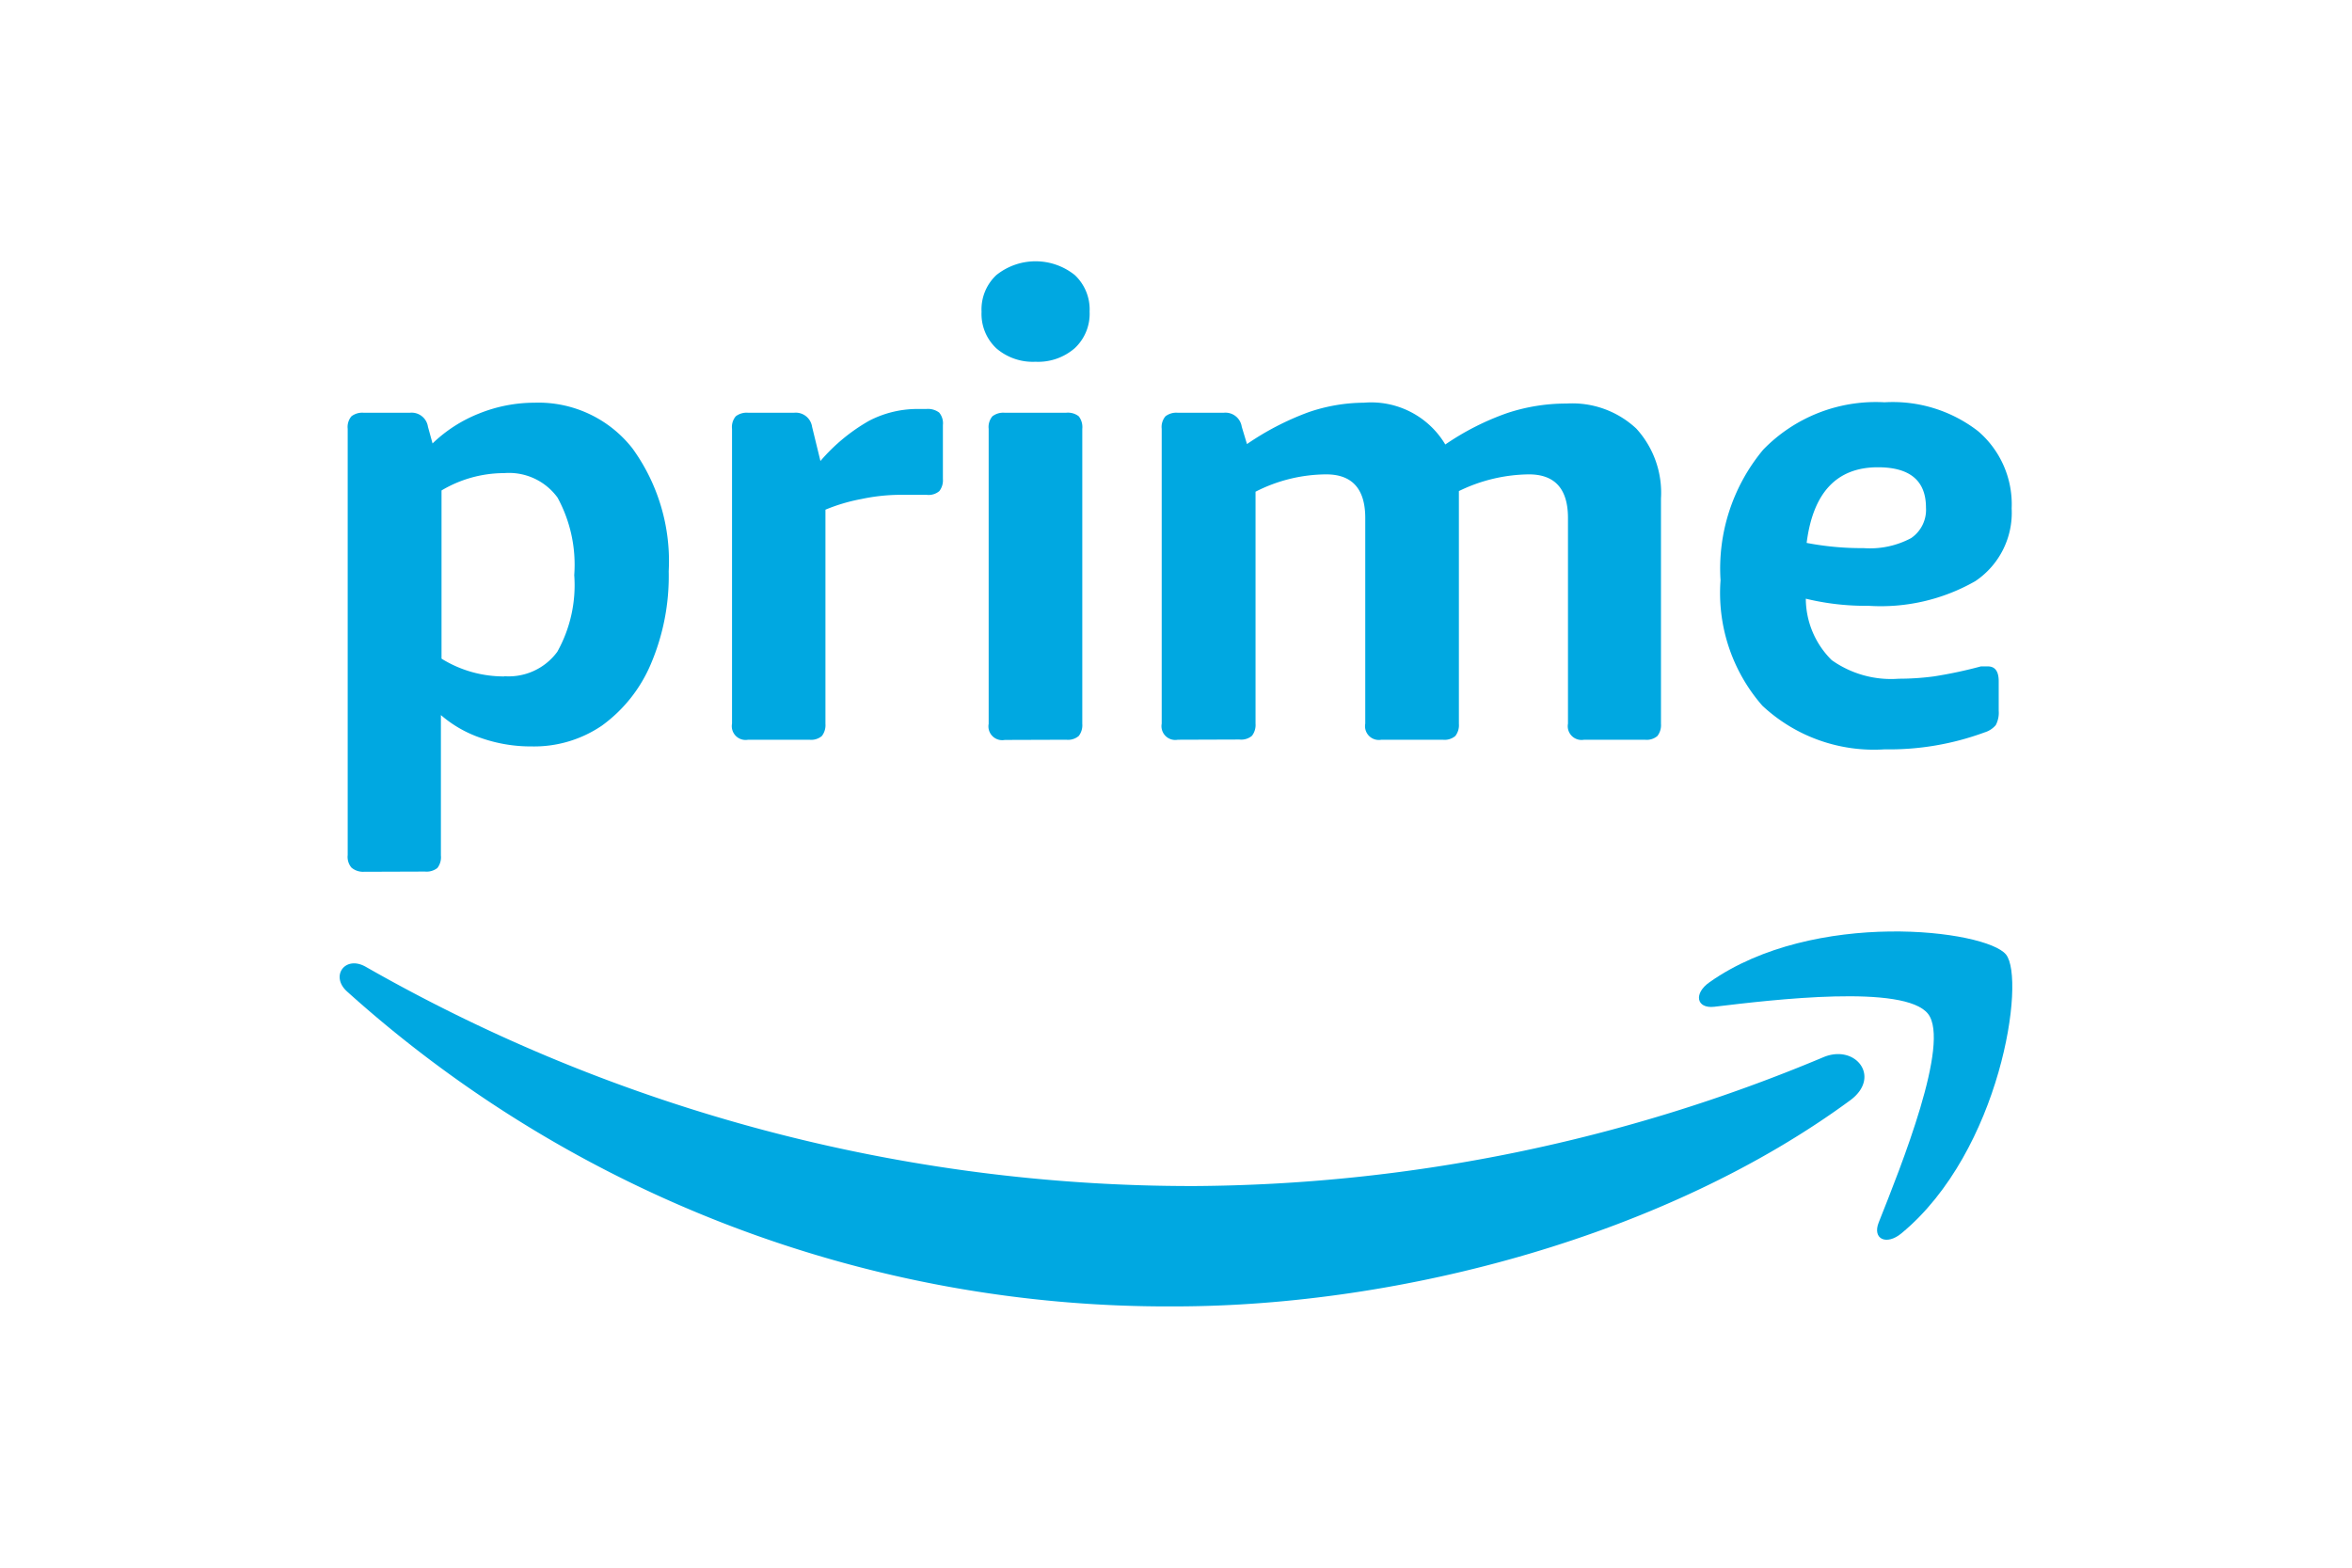
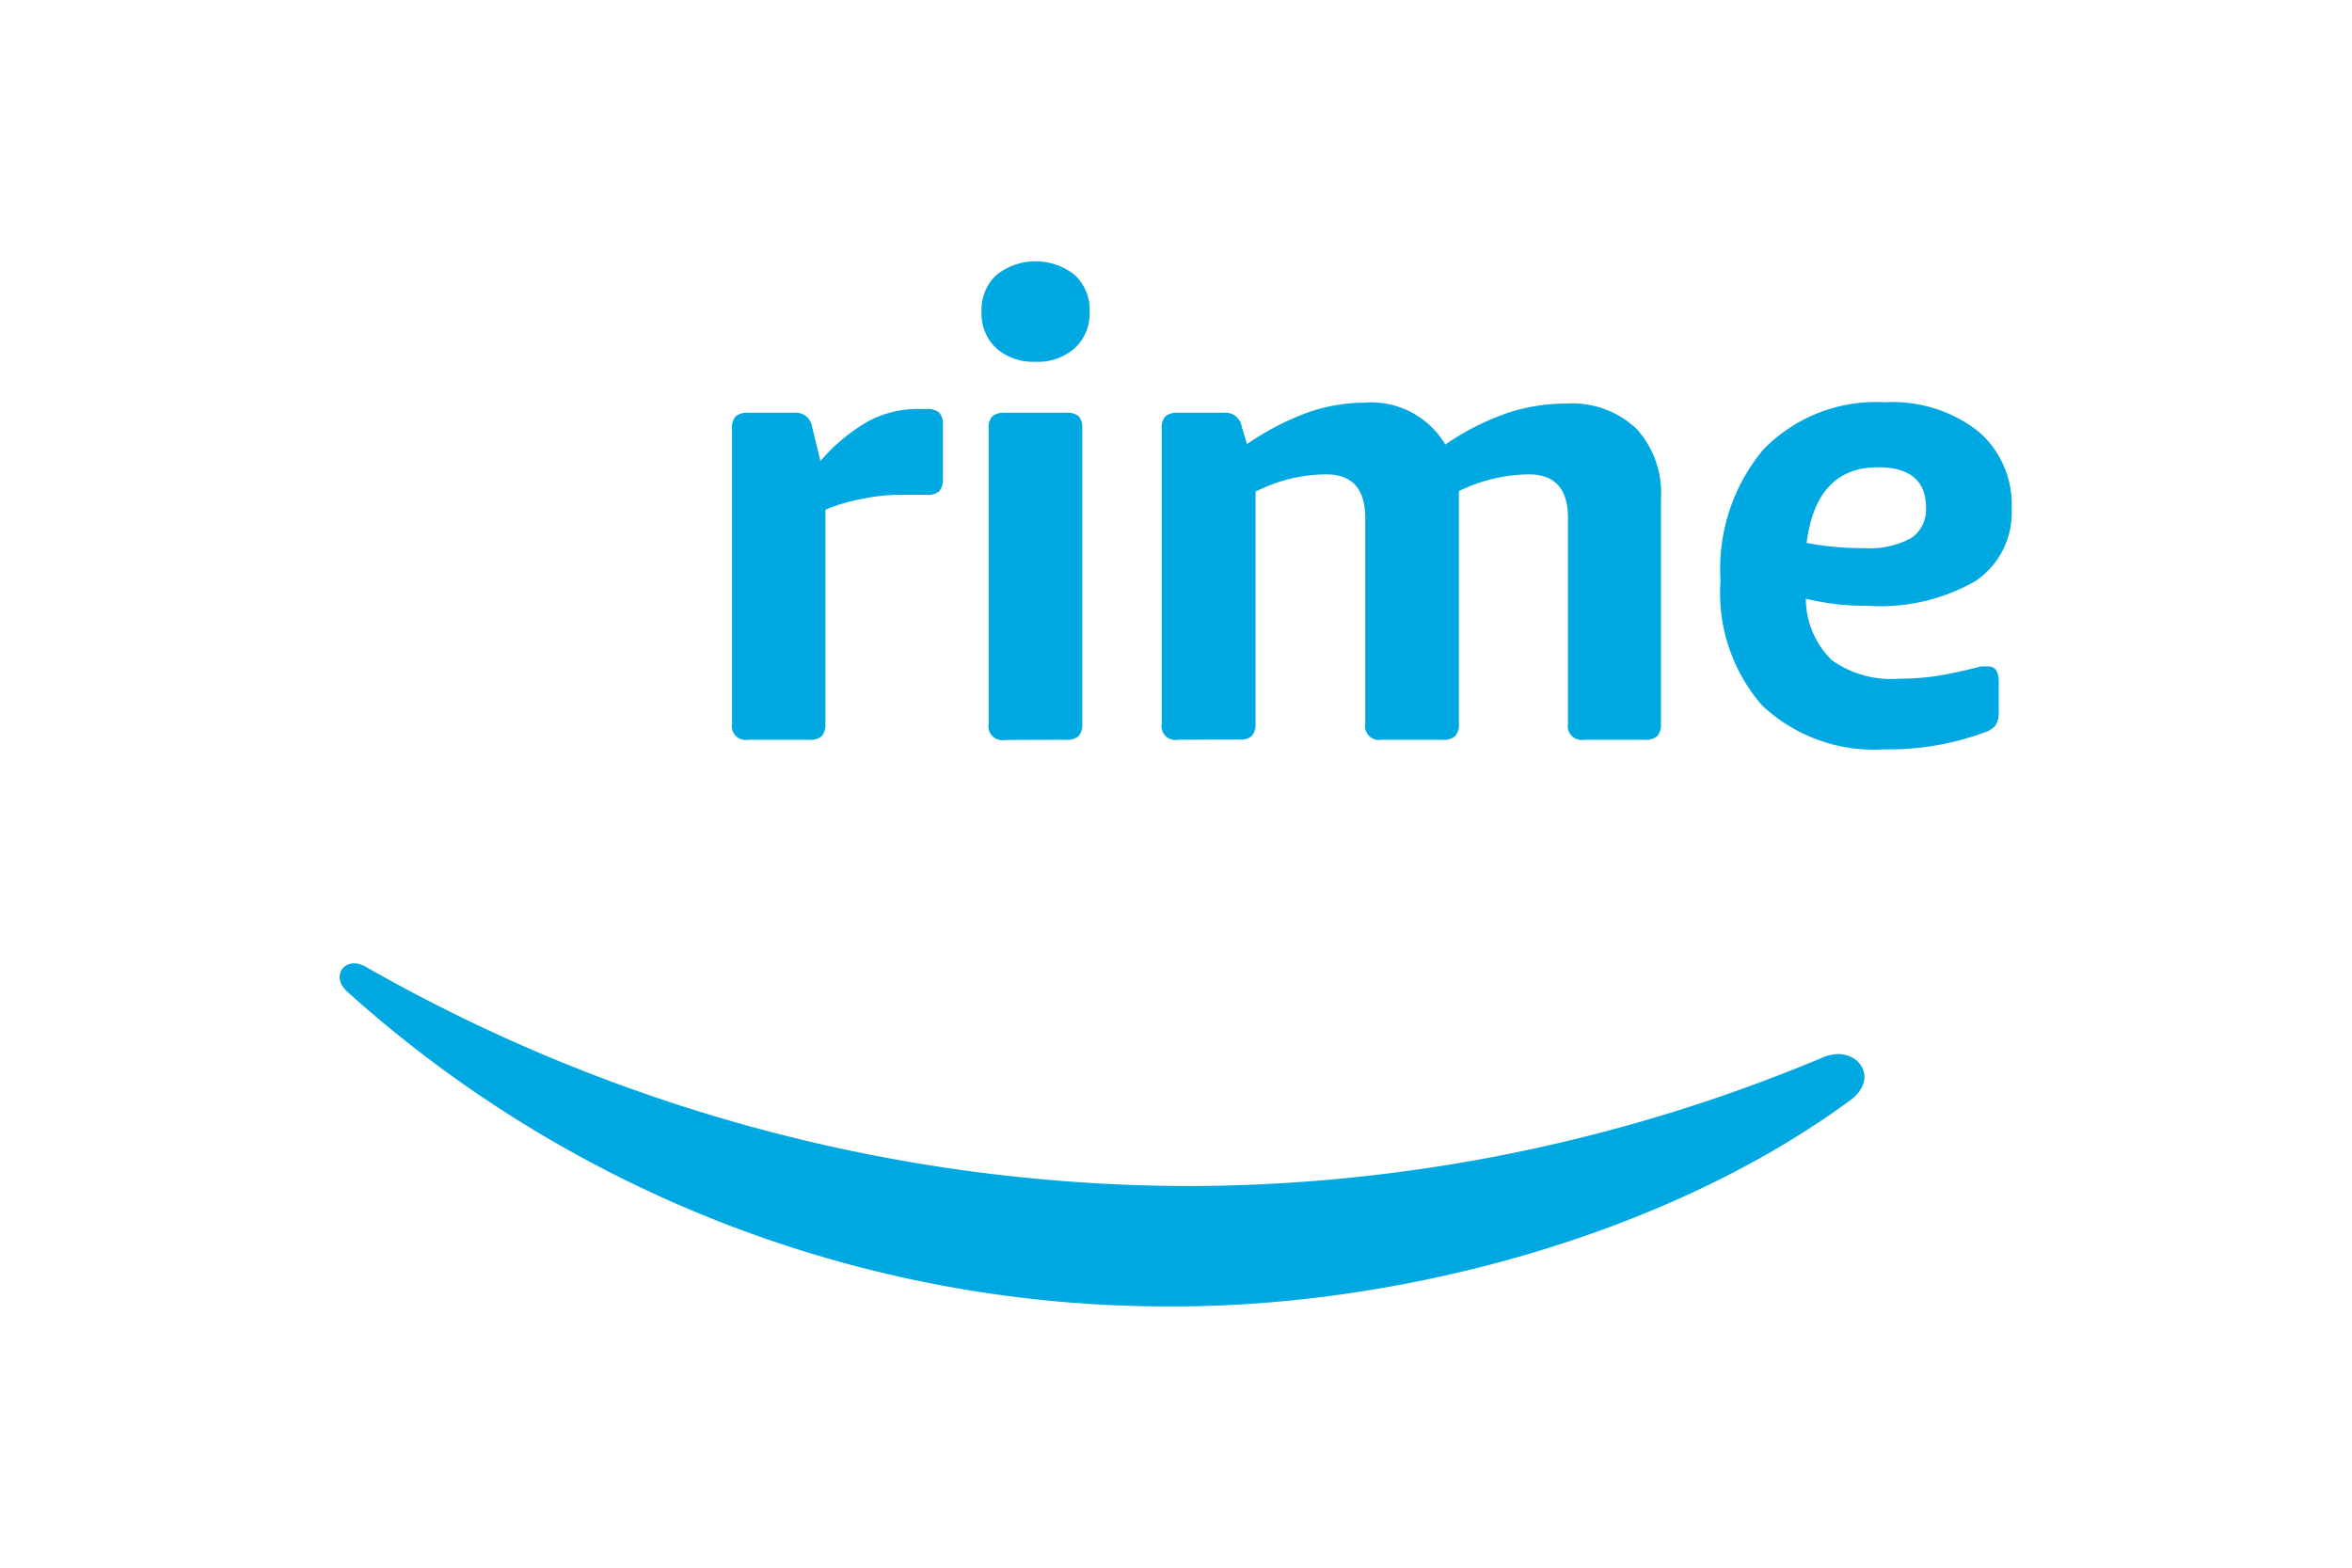
<svg xmlns="http://www.w3.org/2000/svg" height="800" width="1200" xml:space="preserve" y="0" x="0" id="Layer_1" version="1.1" viewBox="-12.005 -12.505 104.046 75.028">
  <style id="style10314" type="text/css">.st0{fill:#00a8e1}</style>
-   <path id="path10318" d="M1.154 29.218a.851.851 0 01-.59-.2.792.792 0 01-.18-.6v-20.4a.792.792 0 01.18-.6.85.85 0 01.58-.17h2.22c.42-.042.798.253.86.67l.22.8a6.801 6.801 0 012.22-1.43 7.111 7.111 0 012.66-.52c1.818-.06 3.556.749 4.68 2.18a9.19 9.19 0 011.74 5.89c.034 1.528-.259 3.045-.86 4.45a7 7 0 01-2.33 2.93 5.763 5.763 0 01-3.38 1 7.18 7.18 0 01-2.4-.4 5.766 5.766 0 01-1.93-1.1v6.72a.841.841 0 01-.17.6.841.841 0 01-.6.17zm6.73-9.36a2.882 2.882 0 002.53-1.17c.623-1.118.905-2.394.81-3.67a6.71 6.71 0 00-.8-3.71 2.87 2.87 0 00-2.55-1.17 5.848 5.848 0 00-3 .83v8.05c.9.56 1.94.854 3 .85z" class="st0" />
  <path id="path10320" d="M19.544 22.898a.66.66 0 01-.77-.77v-14.11a.792.792 0 01.18-.6.85.85 0 01.58-.17h2.21c.42-.042.798.253.86.67l.4 1.64a8.768 8.768 0 012.32-1.92c.716-.375 1.512-.57 2.32-.57h.43c.217-.019.434.041.61.17.14.167.205.384.18.6v2.58a.84.84 0 01-.17.58.792.792 0 01-.6.18h-1.41a9.135 9.135 0 00-1.72.2c-.59.109-1.166.28-1.72.51v10.25a.85.85 0 01-.17.58.792.792 0 01-.6.18z" class="st0" />
  <path id="path10322" d="M33.294 4.808a2.668 2.668 0 01-1.87-.64 2.252 2.252 0 01-.71-1.75c-.034-.663.225-1.307.71-1.76 1.096-.877 2.654-.877 3.75 0 .482.451.741 1.091.71 1.75.031.659-.228 1.299-.71 1.75-.52.451-1.193.684-1.88.65zm-1.47 18.1a.66.66 0 01-.77-.77v-14.12a.792.792 0 01.18-.6.85.85 0 01.58-.17h2.95c.214-.022.429.038.6.17.132.171.192.386.17.6v14.12a.84.84 0 01-.17.58.792.792 0 01-.6.18z" class="st0" />
  <path id="path10324" d="M40.104 22.898a.66.66 0 01-.77-.77v-14.11a.792.792 0 01.18-.6.85.85 0 01.58-.17h2.21c.42-.042.798.253.86.67l.25.83c.91-.627 1.894-1.137 2.93-1.52a8.277 8.277 0 012.66-.46c1.576-.135 3.09.642 3.9 2 .913-.628 1.905-1.132 2.95-1.5a8.995 8.995 0 012.86-.46 4.48 4.48 0 013.33 1.2 4.551 4.551 0 011.18 3.34v10.79a.85.85 0 01-.17.58.792.792 0 01-.6.18h-2.91a.66.66 0 01-.77-.77v-9.84c0-1.393-.623-2.09-1.87-2.09a7.79 7.79 0 00-3.35.8v11.14a.84.84 0 01-.17.58.792.792 0 01-.6.18h-2.94a.66.66 0 01-.77-.77v-9.84c0-1.393-.623-2.09-1.87-2.09a7.489 7.489 0 00-3.38.83v11.1a.85.85 0 01-.17.58.792.792 0 01-.6.18z" class="st0" />
  <path id="path10326" d="M73.924 23.358a7.818 7.818 0 01-5.85-2.09 8.19 8.19 0 01-2-6 8.887 8.887 0 012.04-6.25 7.501 7.501 0 015.81-2.27 6.66 6.66 0 014.47 1.38 4.6 4.6 0 011.61 3.7 3.942 3.942 0 01-1.74 3.48 9.109 9.109 0 01-5.11 1.18c-1.01.012-2.018-.102-3-.34a4.157 4.157 0 001.24 2.94 4.904 4.904 0 003.21.89c.558 0 1.116-.037 1.67-.11.762-.118 1.516-.279 2.26-.48h.33c.347 0 .52.237.52.71v1.41c.019.239-.029.478-.14.69-.142.167-.33.288-.54.35-1.53.563-3.15.838-4.78.81zm-1-9.63a4.183 4.183 0 002.27-.48c.478-.327.748-.882.71-1.46 0-1.287-.767-1.93-2.3-1.93-1.967 0-3.103 1.207-3.41 3.62.893.171 1.801.255 2.71.25z" class="st0" />
  <path id="path10328" d="M72.314 40.128c-8.76 6.46-21.46 9.89-32.39 9.89a58.661 58.661 0 01-39.57-15.07c-.82-.74-.09-1.75.9-1.18a79.715 79.715 0 0039.59 10.49 78.852 78.852 0 0030.16-6.17c1.52-.63 2.76.93 1.31 2.04z" class="st0" />
-   <path id="path10330" d="M76.004 36.018c-1.12-1.43-7.4-.68-10.23-.34-.86.1-1-.64-.22-1.18 5-3.52 13.23-2.5 14.18-1.32.95 1.18-.25 9.41-5 13.34-.72.6-1.41.28-1.09-.52 1.07-2.69 3.44-8.59 2.36-9.98z" class="st0" />
</svg>